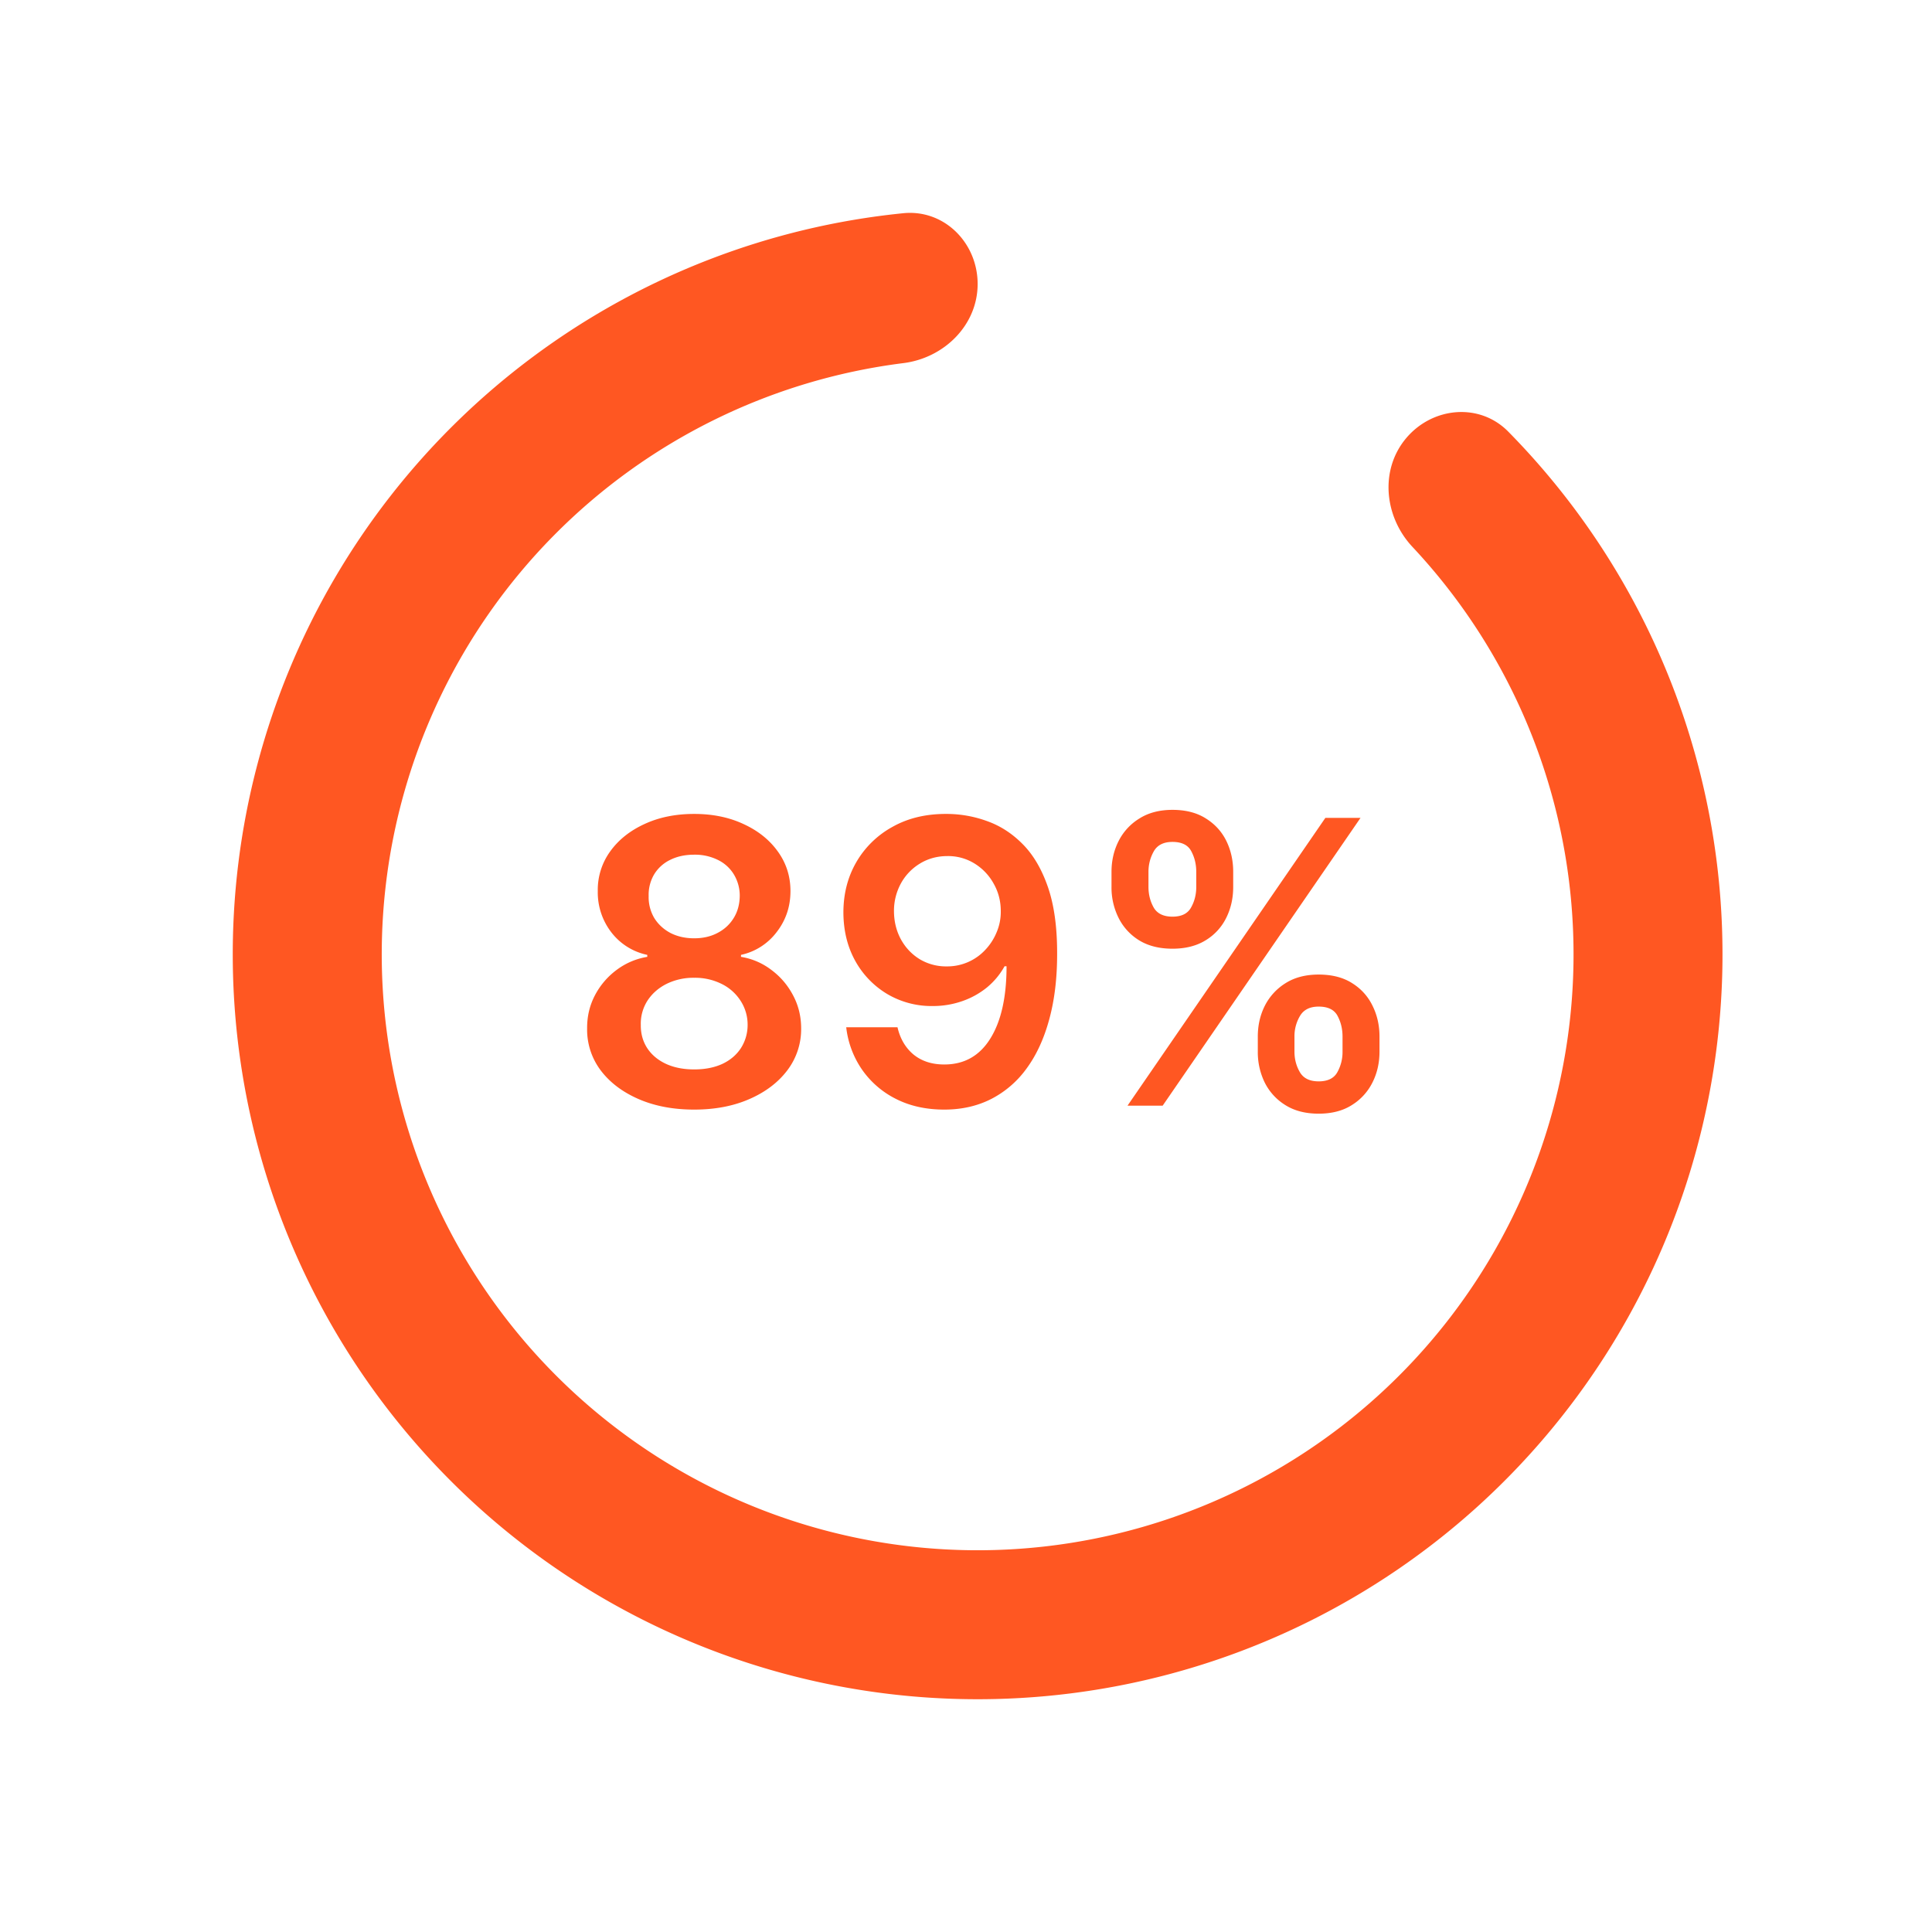
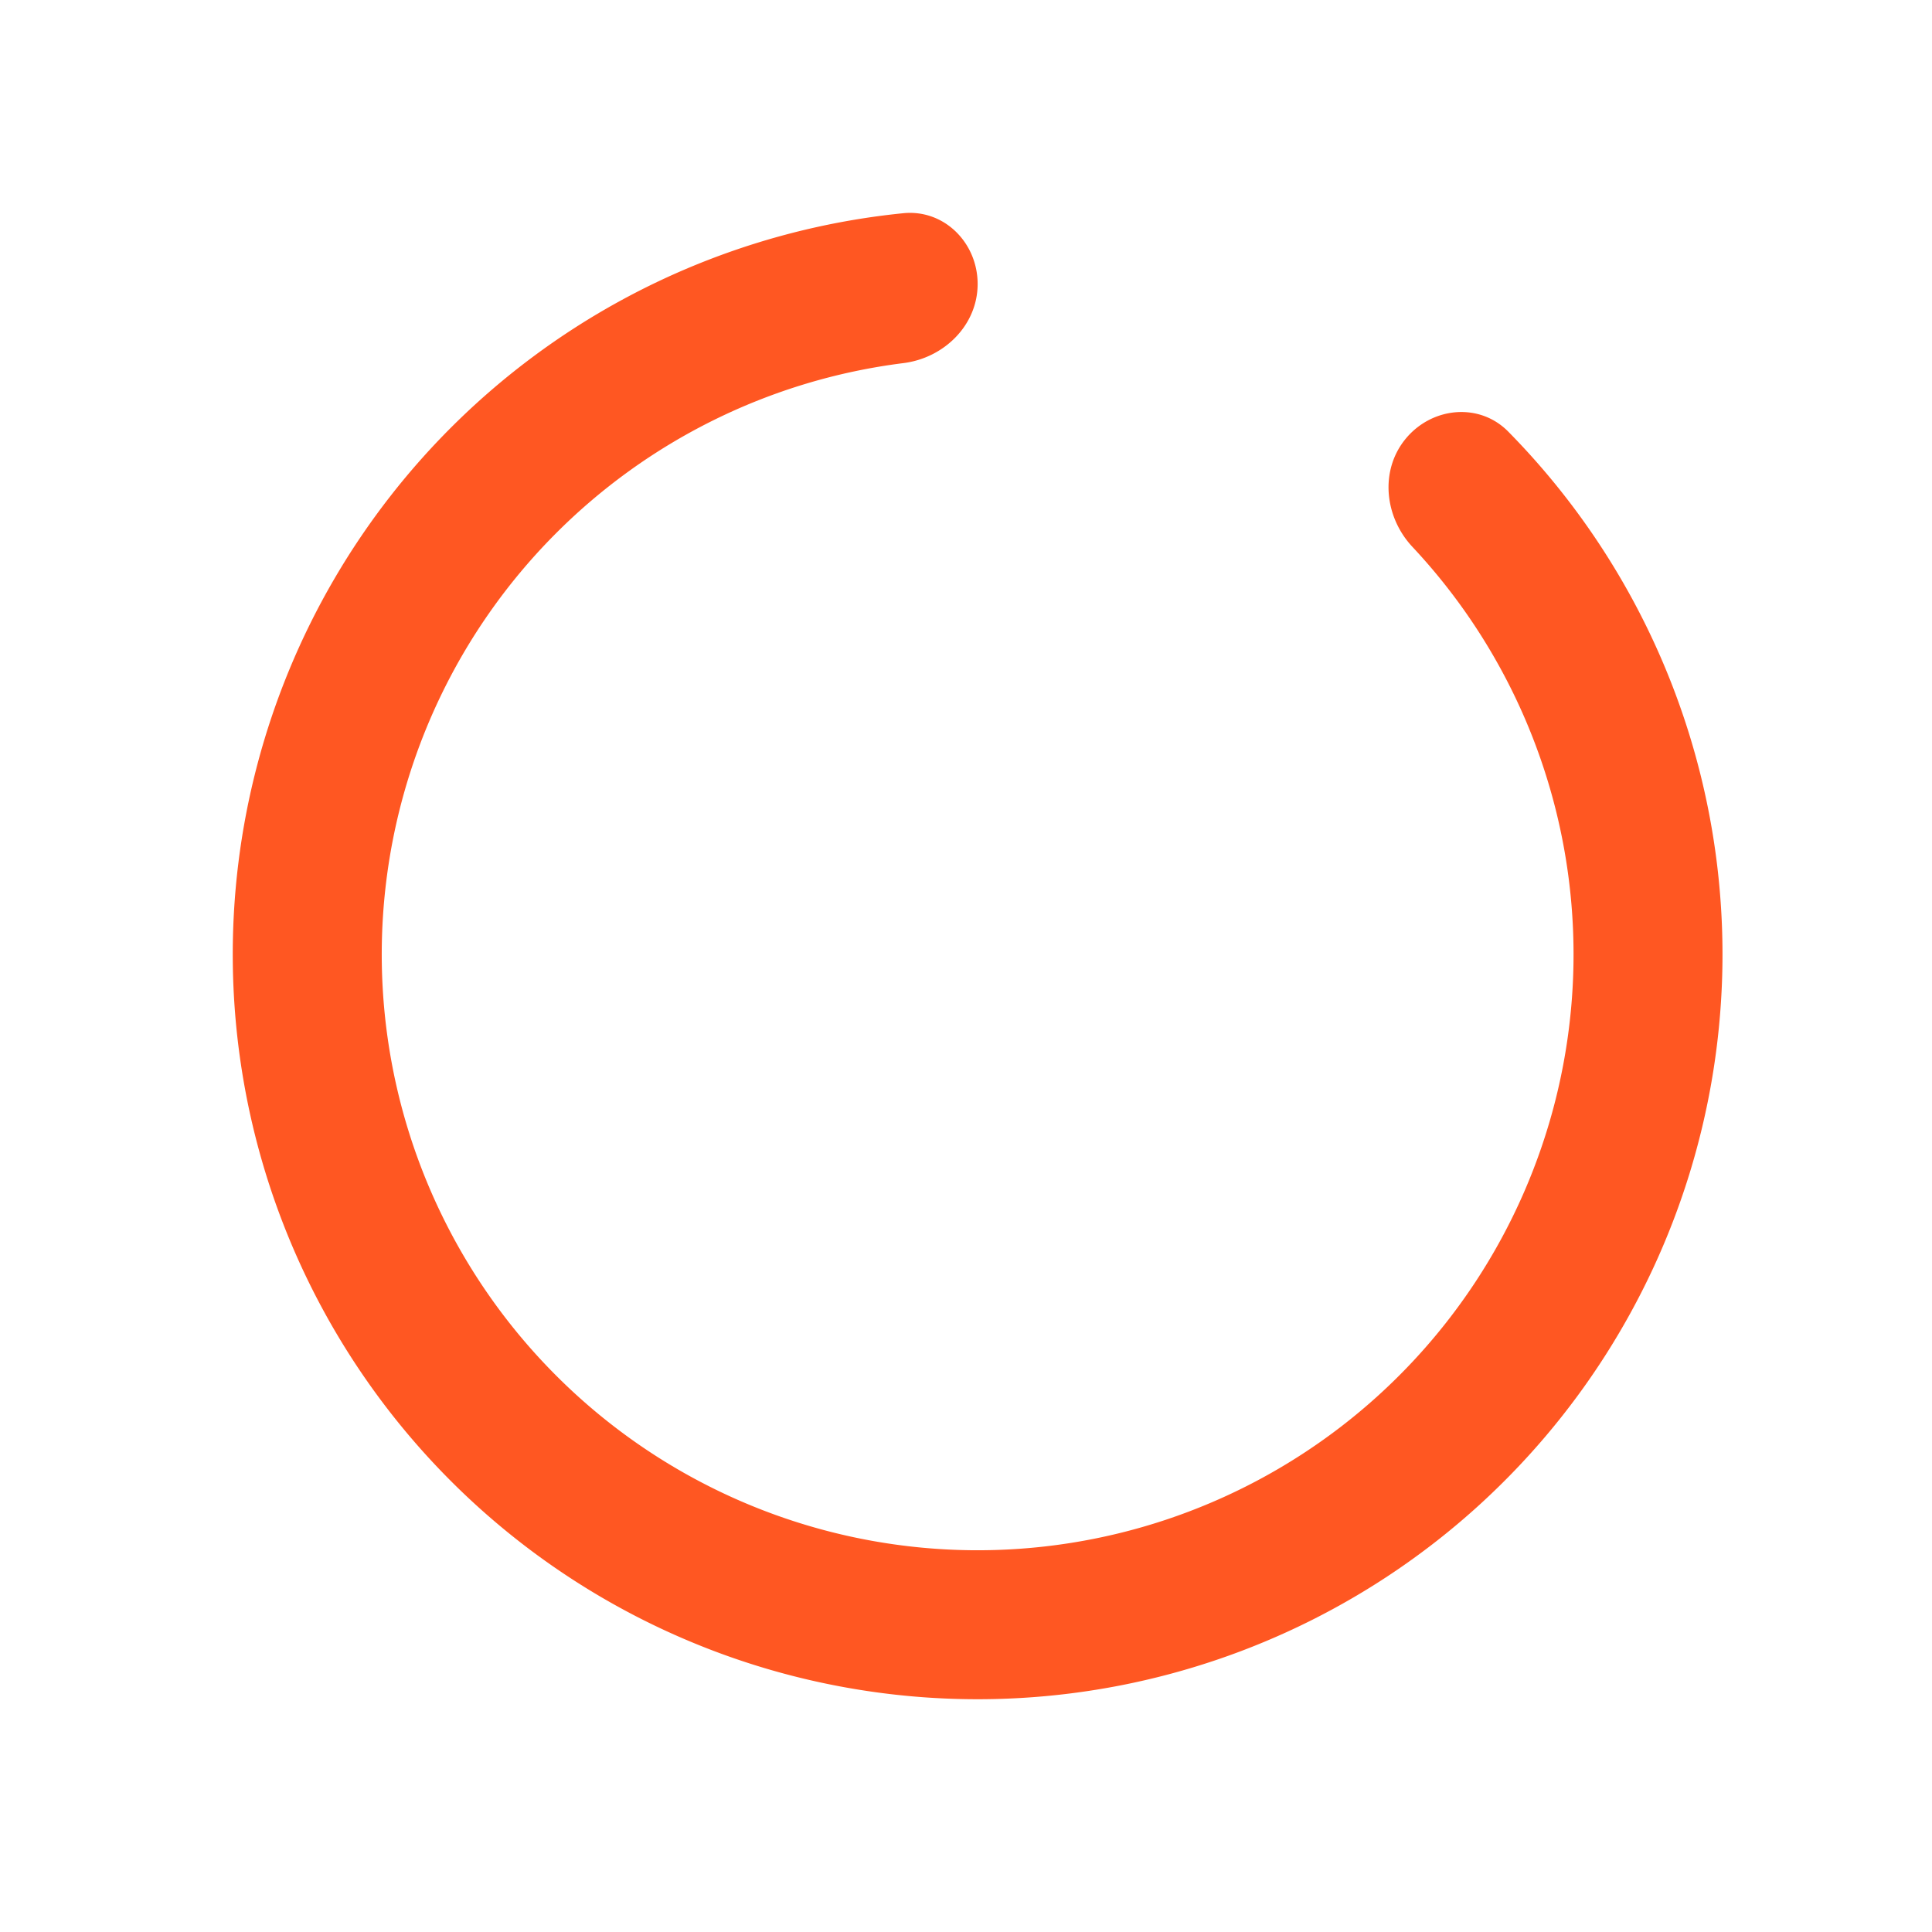
<svg xmlns="http://www.w3.org/2000/svg" width="83" height="83" fill="none">
  <path fill="#FF5722" d="M42 12.2c0-1.767-1.436-3.217-3.195-3.04a32 32 0 1 0 25.991 9.383c-1.24-1.26-3.27-1.062-4.4.298-1.129 1.36-.924 3.365.285 4.655A25.6 25.6 0 1 1 38.808 15.6C40.562 15.38 42 13.967 42 12.2Z" />
-   <path fill="#FF5722" d="M29.823 47.669c-.897 0-1.694-.15-2.39-.453-.693-.302-1.236-.714-1.63-1.237a2.905 2.905 0 0 1-.58-1.793c-.004-.52.109-.996.338-1.431a3.2 3.2 0 0 1 .93-1.087c.394-.294.833-.48 1.316-.561v-.085a2.616 2.616 0 0 1-1.546-.972 2.804 2.804 0 0 1-.58-1.768 2.814 2.814 0 0 1 .532-1.703c.358-.499.85-.891 1.473-1.177.624-.29 1.336-.435 2.137-.435.793 0 1.5.145 2.12.435.623.286 1.114.678 1.472 1.177.362.5.544 1.067.544 1.703 0 .668-.2 1.257-.598 1.768a2.61 2.61 0 0 1-1.527.972v.085c.482.08.917.267 1.304.561.39.29.7.652.93 1.087.233.435.35.911.35 1.43a2.92 2.92 0 0 1-.592 1.794c-.395.523-.938.935-1.63 1.237-.688.302-1.48.453-2.373.453Zm0-1.726c.463 0 .866-.079 1.208-.236.342-.161.607-.386.797-.676a1.84 1.84 0 0 0 .29-1.002 1.874 1.874 0 0 0-.309-1.045 2.022 2.022 0 0 0-.815-.718 2.559 2.559 0 0 0-1.17-.26 2.61 2.61 0 0 0-1.184.26c-.346.173-.62.413-.821.718a1.83 1.83 0 0 0-.29 1.045c-.004.378.089.712.278 1.002.189.286.455.509.797.67.346.161.752.242 1.22.242Zm0-5.633c.378 0 .713-.077 1.002-.23.294-.152.526-.366.695-.64.169-.273.255-.589.26-.947a1.765 1.765 0 0 0-.254-.93 1.636 1.636 0 0 0-.689-.622 2.214 2.214 0 0 0-1.014-.223c-.39 0-.734.074-1.032.223a1.636 1.636 0 0 0-.688.622 1.72 1.72 0 0 0-.236.93 1.76 1.76 0 0 0 .242.948c.169.27.4.483.694.64.298.152.638.229 1.02.229Zm10.871-5.343a5.08 5.08 0 0 1 1.727.314c.563.202 1.07.532 1.521.99.45.455.809 1.065 1.075 1.83.265.764.398 1.71.398 2.837.004 1.062-.109 2.012-.338 2.85-.225.832-.55 1.537-.972 2.112a4.29 4.29 0 0 1-1.527 1.316c-.596.302-1.266.453-2.01.453-.781 0-1.474-.153-2.077-.459a3.9 3.9 0 0 1-1.455-1.255 3.993 3.993 0 0 1-.682-1.824h2.203c.113.491.342.882.688 1.172.35.285.791.428 1.322.428.858 0 1.518-.372 1.98-1.117.463-.744.695-1.778.695-3.103h-.085c-.197.354-.452.66-.766.918a3.49 3.49 0 0 1-1.069.586 3.804 3.804 0 0 1-1.256.205 3.74 3.74 0 0 1-1.956-.52 3.79 3.79 0 0 1-1.37-1.424c-.334-.604-.503-1.294-.507-2.07 0-.806.185-1.528.555-2.168a4.031 4.031 0 0 1 1.564-1.521c.668-.375 1.449-.558 2.342-.55Zm.006 1.811c-.434 0-.827.107-1.177.32a2.27 2.27 0 0 0-.821.858 2.45 2.45 0 0 0-.296 1.201c.004.439.103.837.296 1.195.197.359.465.642.803.852a2.2 2.2 0 0 0 1.171.313 2.227 2.227 0 0 0 1.648-.706 2.46 2.46 0 0 0 .495-.767c.12-.285.18-.587.175-.905 0-.423-.1-.813-.302-1.171a2.33 2.33 0 0 0-.815-.864 2.148 2.148 0 0 0-1.177-.326Zm13.336 8.404v-.652c0-.48.1-.92.302-1.322a2.44 2.44 0 0 1 .893-.972c.39-.246.863-.368 1.419-.368.571 0 1.05.122 1.437.368.386.241.678.563.875.966.201.402.302.845.302 1.328v.652c0 .479-.1.92-.302 1.322a2.398 2.398 0 0 1-.888.972c-.386.245-.86.368-1.424.368s-1.04-.123-1.43-.368a2.398 2.398 0 0 1-.888-.972 2.964 2.964 0 0 1-.296-1.322Zm1.575-.652v.652c0 .318.077.61.23.875.153.266.422.399.809.399.39 0 .658-.131.803-.393a1.77 1.77 0 0 0 .223-.881v-.652c0-.322-.07-.616-.211-.882-.141-.27-.413-.404-.815-.404-.378 0-.646.135-.803.404a1.7 1.7 0 0 0-.236.882Zm-7.86-6.424v-.651c0-.483.103-.926.308-1.329a2.4 2.4 0 0 1 .894-.965c.39-.246.863-.369 1.418-.369.568 0 1.045.123 1.431.368.39.242.684.564.882.966.197.403.295.846.295 1.329v.651c0 .483-.1.926-.301 1.329a2.324 2.324 0 0 1-.882.96c-.39.241-.865.362-1.425.362-.567 0-1.046-.121-1.436-.362a2.37 2.37 0 0 1-.882-.966 2.914 2.914 0 0 1-.302-1.323Zm1.588-.651v.651c0 .322.075.616.224.882.152.261.422.392.808.392.387 0 .652-.13.797-.392.15-.266.224-.56.224-.882v-.651c0-.322-.07-.616-.212-.882-.14-.27-.41-.404-.809-.404-.382 0-.65.135-.803.404-.152.27-.229.564-.229.882Zm-.9 10.045 8.5-12.364h1.51l-8.5 12.364h-1.51Z" />
</svg>